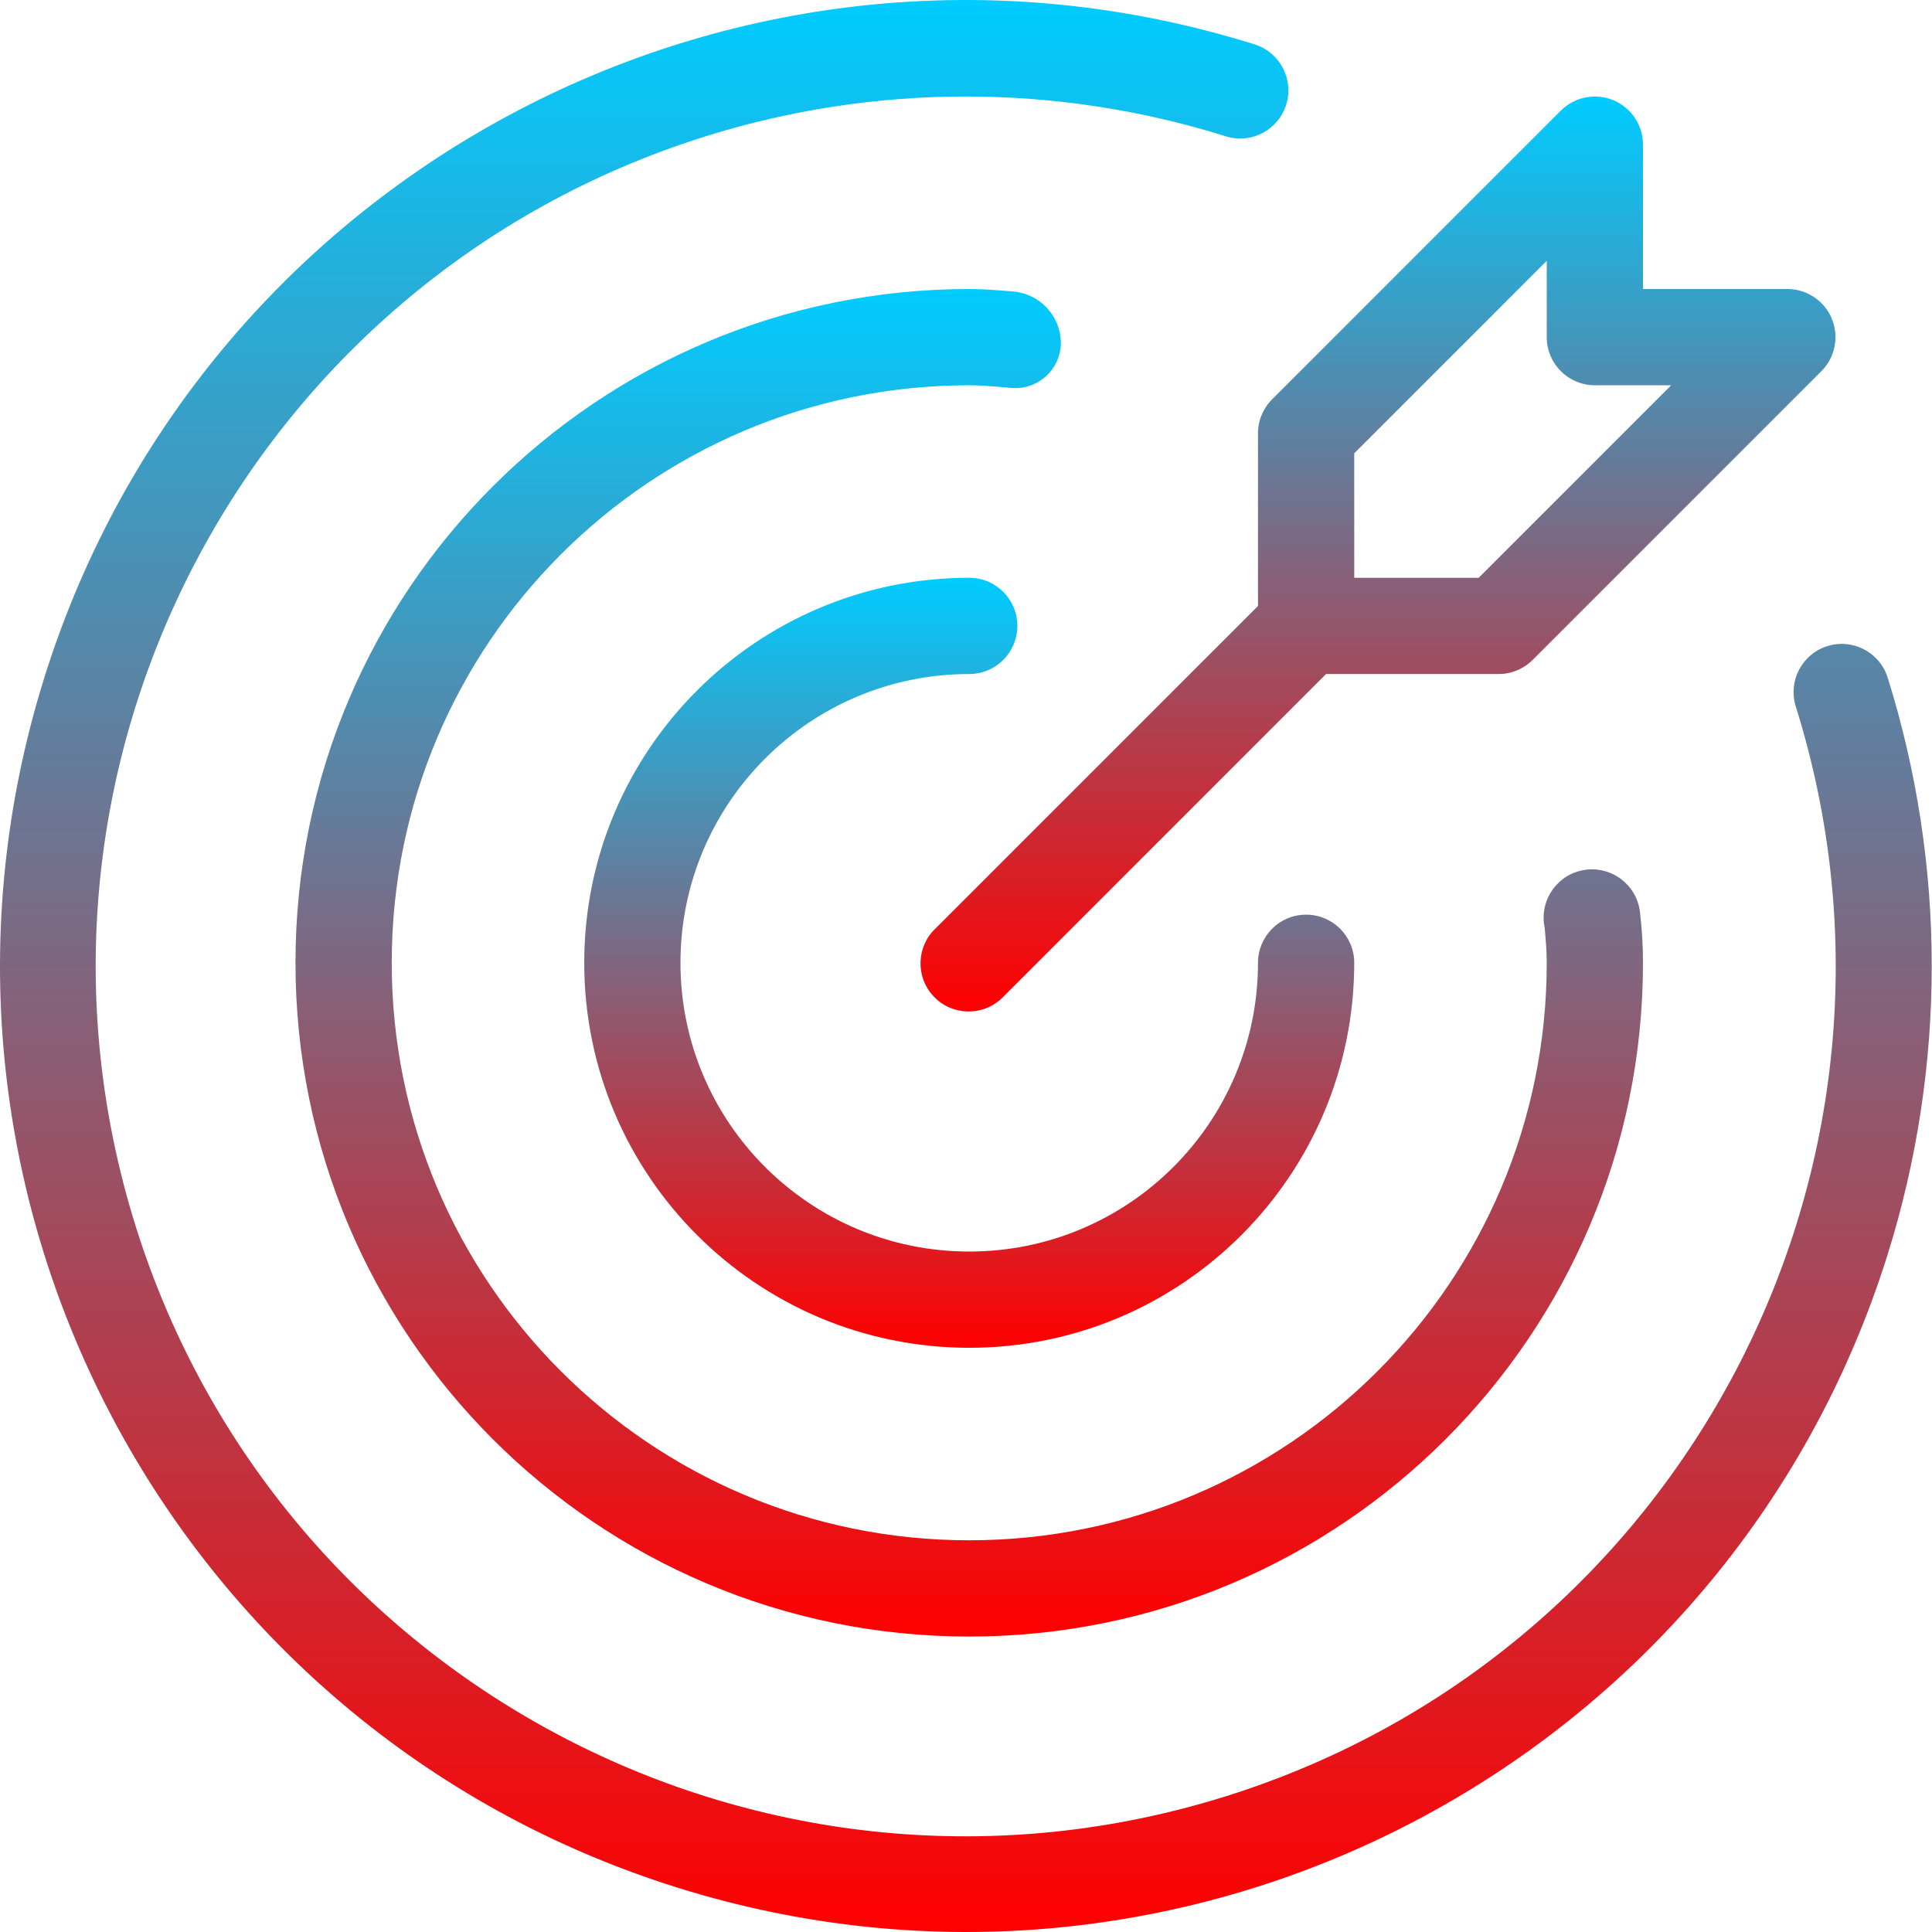
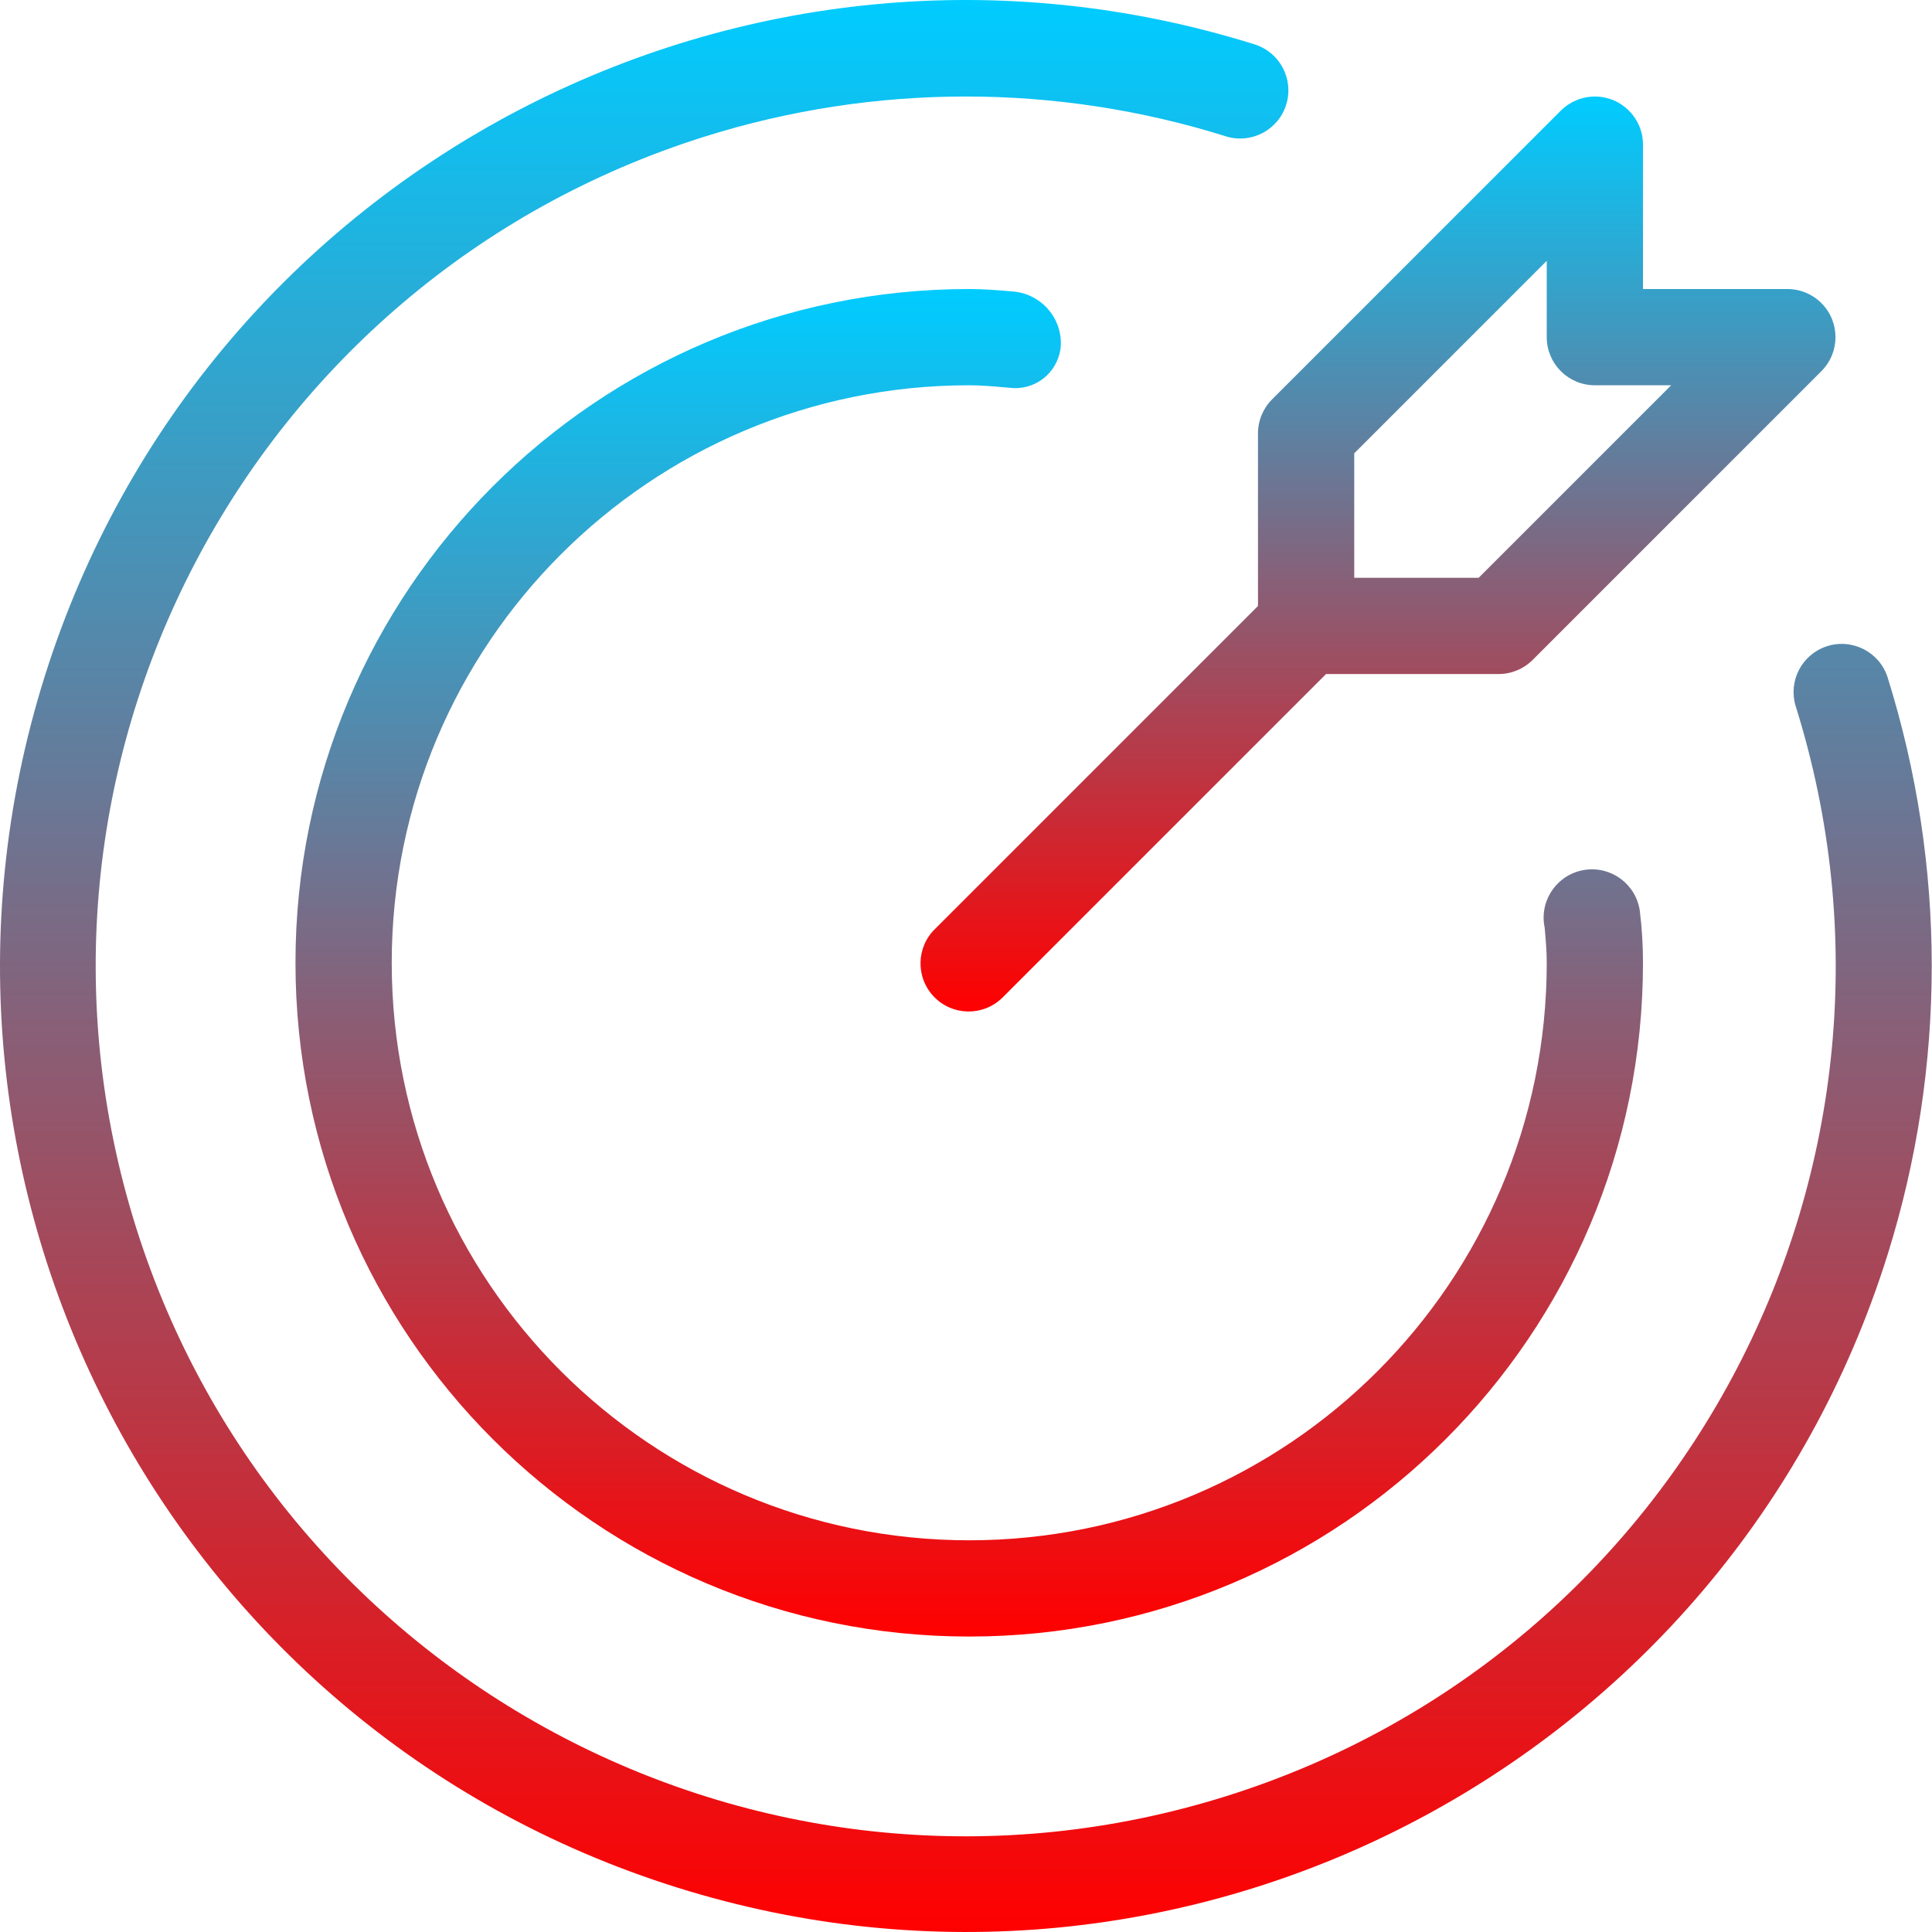
<svg xmlns="http://www.w3.org/2000/svg" width="230" height="230" viewBox="0 0 230 230" fill="none">
  <g clip-path="url(#clip0_3_20)">
-     <path d="M115.384 80.242C118.55 80.242 121.114 77.676 121.114 74.512C121.114 71.349 118.55 68.783 115.384 68.783C90.072 68.783 69.552 89.303 69.552 114.617C69.552 139.93 90.072 160.45 115.384 160.45C140.698 160.45 161.219 139.93 161.219 114.617C161.219 111.452 158.653 108.888 155.489 108.888C152.325 108.888 149.76 111.452 149.76 114.617C149.76 133.602 134.371 148.993 115.384 148.993C96.4 148.993 81.009 133.602 81.009 114.617C81.009 95.631 96.4 80.242 115.384 80.242Z" fill="url(#paint0_linear_3_20)" />
    <path d="M224.699 80.587C223.704 77.582 220.461 75.951 217.453 76.946C214.516 77.918 212.88 81.045 213.756 84.013C230.889 138.573 200.55 196.693 145.989 213.826C91.43 230.96 33.31 200.62 16.177 146.059C-0.958 91.499 29.383 33.379 83.942 16.246C104.14 9.904 125.793 9.904 145.989 16.246C149.021 17.16 152.22 15.444 153.134 12.412C154.034 9.425 152.383 6.268 149.416 5.303C88.833 -13.705 24.31 19.999 5.303 80.584C-13.705 141.167 20.001 205.689 80.584 224.697C141.168 243.704 205.689 210.001 224.697 149.416C231.726 127.011 231.726 102.992 224.699 80.587Z" fill="url(#paint1_linear_3_20)" />
    <path d="M126.295 40.931C126.325 37.669 123.819 34.943 120.566 34.699C118.855 34.553 117.143 34.407 115.386 34.407C71.087 34.407 35.176 70.318 35.176 114.617C35.176 158.914 71.087 194.826 115.386 194.826C159.683 194.826 195.594 158.914 195.594 114.617C195.594 112.545 195.468 110.474 195.214 108.418C194.756 105.273 191.836 103.096 188.691 103.554C185.547 104.01 183.369 106.931 183.825 110.076C183.843 110.195 183.864 110.313 183.888 110.432C184.013 111.82 184.136 113.196 184.136 114.614C184.137 152.585 153.357 183.365 115.388 183.369C77.417 183.37 46.636 152.589 46.635 114.619C46.633 76.65 77.411 45.868 115.383 45.866H115.384C116.806 45.866 118.183 45.989 119.568 46.111L120.642 46.201C123.635 46.329 126.166 44.006 126.292 41.012C126.294 40.984 126.294 40.958 126.295 40.931Z" fill="url(#paint2_linear_3_20)" />
    <path d="M149.76 51.595V72.14L111.334 110.566C109.058 112.764 108.995 116.391 111.194 118.667C113.393 120.943 117.02 121.006 119.296 118.808C119.343 118.762 119.39 118.715 119.436 118.667L157.862 80.242H178.406C179.926 80.242 181.383 79.638 182.458 78.562L216.832 44.187C219.069 41.949 219.069 38.322 216.832 36.085C215.758 35.011 214.302 34.407 212.782 34.407H195.594V17.219C195.594 14.056 193.029 11.49 189.863 11.492C188.345 11.492 186.889 12.096 185.815 13.169L151.439 47.545C150.364 48.619 149.76 50.075 149.76 51.595ZM161.219 53.968L184.136 31.05V40.137C184.136 43.3 186.701 45.866 189.865 45.866H198.951L176.034 68.783H161.219V53.968Z" fill="url(#paint3_linear_3_20)" />
  </g>
  <defs>
    <linearGradient id="paint0_linear_3_20" x1="115.385" y1="68.783" x2="115.385" y2="160.45" gradientUnits="userSpaceOnUse">
      <stop stop-color="#00CCFF" />
      <stop offset="1" stop-color="#FF0000" />
    </linearGradient>
    <linearGradient id="paint1_linear_3_20" x1="114.985" y1="0" x2="114.985" y2="230" gradientUnits="userSpaceOnUse">
      <stop stop-color="#00CCFF" />
      <stop offset="1" stop-color="#FF0000" />
    </linearGradient>
    <linearGradient id="paint2_linear_3_20" x1="115.385" y1="34.407" x2="115.385" y2="194.826" gradientUnits="userSpaceOnUse">
      <stop stop-color="#00CCFF" />
      <stop offset="1" stop-color="#FF0000" />
    </linearGradient>
    <linearGradient id="paint3_linear_3_20" x1="164.048" y1="11.492" x2="164.048" y2="120.416" gradientUnits="userSpaceOnUse">
      <stop stop-color="#00CCFF" />
      <stop offset="1" stop-color="#FF0000" />
    </linearGradient>
    <clipPath id="clip0_3_20">
      <rect width="230" height="230" fill="white" />
    </clipPath>
  </defs>
</svg>